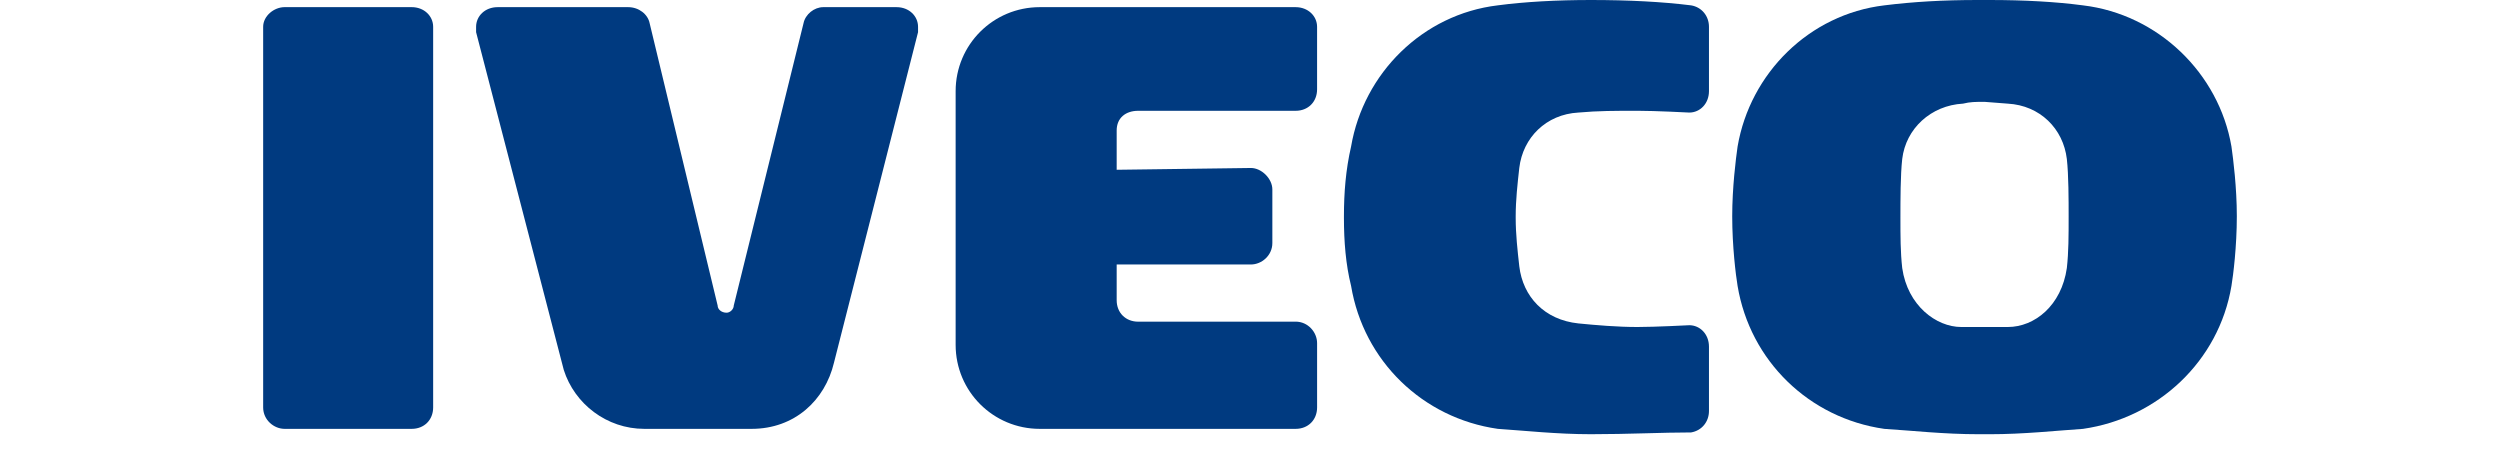
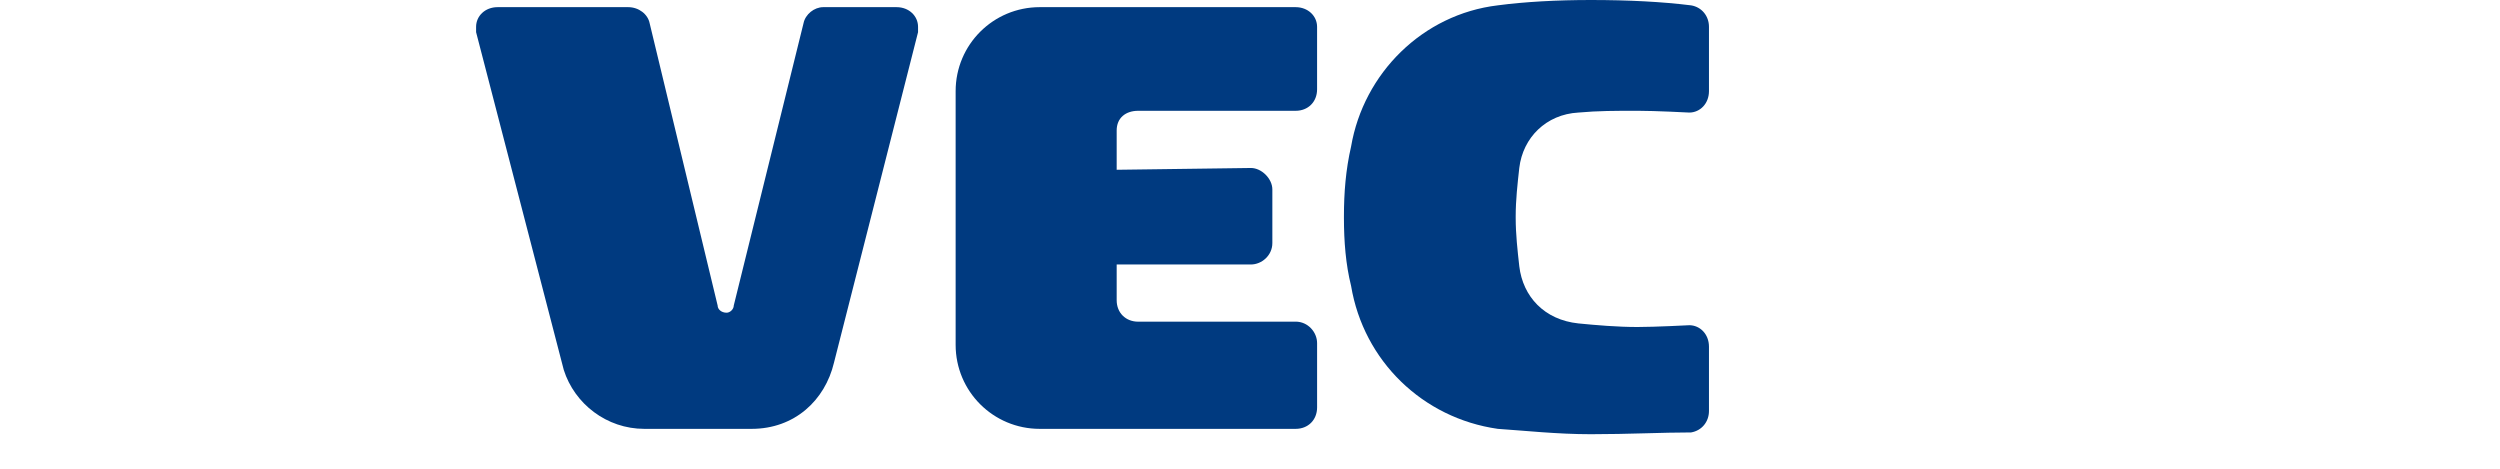
<svg xmlns="http://www.w3.org/2000/svg" width="160" height="30" viewBox="0 0 160 38" fill="none">
-   <path fill-rule="evenodd" clip-rule="evenodd" d="M141.432 8.402C144.043 8.547 145.928 10.43 146.219 12.893C146.364 14.196 146.364 16.224 146.364 17.527C146.364 19.121 146.364 20.424 146.219 21.728C145.783 24.77 143.608 26.509 141.432 26.509H139.691H137.66C135.629 26.509 133.307 24.77 132.873 21.728C132.728 20.424 132.728 19.12 132.728 17.672C132.728 16.224 132.728 14.196 132.873 12.892C133.163 10.429 135.193 8.546 137.805 8.401C138.384 8.256 138.82 8.256 139.545 8.256L141.432 8.402ZM139.98 0C142.736 0 145.348 0.145 147.524 0.434C153.616 1.159 158.549 5.939 159.563 11.879C159.708 12.893 159.999 15.21 159.999 17.528C159.999 19.991 159.708 22.308 159.563 23.178C158.549 29.262 153.616 33.898 147.524 34.767C145.348 34.911 142.736 35.201 139.98 35.201H139.11C136.209 35.201 133.743 34.911 131.422 34.767C125.33 33.898 120.543 29.262 119.527 23.178C119.382 22.308 119.092 19.991 119.092 17.528C119.092 15.211 119.382 12.893 119.527 11.879C120.542 5.939 125.33 1.16 131.422 0.434C133.743 0.145 136.21 0 138.965 0H139.98Z" fill="#003A80" />
  <path fill-rule="evenodd" clip-rule="evenodd" d="M87.615 17.527C87.615 15.644 87.76 13.762 88.195 11.878C89.21 5.938 93.997 1.159 100.09 0.433C102.267 0.145 104.878 0 107.633 0C110.68 0 113.436 0.145 115.757 0.434C116.627 0.579 117.207 1.303 117.207 2.173V7.387C117.207 8.401 116.481 9.125 115.611 9.125C115.611 9.125 112.855 8.98 111.405 8.98C109.664 8.98 108.214 8.98 106.617 9.125C104.007 9.27 102.121 11.153 101.83 13.616C101.685 14.919 101.539 16.224 101.539 17.527V17.672C101.539 18.976 101.684 20.279 101.83 21.583C102.121 24.046 103.862 25.929 106.617 26.218C108.068 26.363 109.809 26.509 111.405 26.509C112.855 26.509 115.611 26.364 115.611 26.364C116.481 26.364 117.207 27.089 117.207 28.102V33.318C117.207 34.187 116.627 34.911 115.757 35.056C113.436 35.056 110.68 35.2 107.633 35.2C104.878 35.2 102.267 34.911 100.09 34.766C93.997 33.897 89.211 29.261 88.195 23.177C87.76 21.439 87.615 19.556 87.615 17.673C87.615 11.733 87.615 23.468 87.615 17.527Z" fill="#003A80" />
  <path fill-rule="evenodd" clip-rule="evenodd" d="M83.699 26.074C84.713 26.074 85.439 26.943 85.439 27.812V33.028C85.439 34.042 84.713 34.766 83.699 34.766H62.954C59.183 34.766 56.137 31.724 56.137 27.958V7.388C56.137 3.623 59.183 0.58 62.954 0.58H83.698C84.712 0.58 85.438 1.305 85.438 2.174V7.243C85.438 8.258 84.712 8.982 83.698 8.982H70.933C69.918 8.982 69.192 9.562 69.192 10.576V13.763L80.072 13.618C80.942 13.618 81.812 14.488 81.812 15.357V19.703C81.812 20.717 80.942 21.441 80.072 21.441H69.192V24.338C69.192 25.352 69.918 26.077 70.933 26.077H83.699V26.074Z" fill="#003A80" />
  <path fill-rule="evenodd" clip-rule="evenodd" d="M30.897 34.766C27.851 34.766 25.239 32.737 24.369 29.985L17.262 2.608C17.262 2.463 17.262 2.319 17.262 2.174C17.262 1.305 17.987 0.58 19.003 0.58H29.592C30.462 0.58 31.188 1.16 31.331 1.883L36.844 24.772C36.844 25.062 37.135 25.35 37.569 25.35C37.859 25.35 38.149 25.061 38.149 24.772L43.806 1.883C43.951 1.159 44.677 0.58 45.402 0.58H51.349C52.365 0.58 53.09 1.305 53.09 2.174C53.09 2.319 53.09 2.463 53.09 2.608L46.273 29.407C45.547 32.449 43.081 34.766 39.6 34.766H30.897Z" fill="#003A80" />
-   <path fill-rule="evenodd" clip-rule="evenodd" d="M1.741 0.579H12.04C13.055 0.579 13.781 1.304 13.781 2.173V33.028C13.781 34.042 13.055 34.766 12.04 34.766H1.741C0.87 34.766 0 34.042 0 33.028V2.173C0 1.304 0.87 0.579 1.741 0.579Z" fill="#003A80" />
</svg>